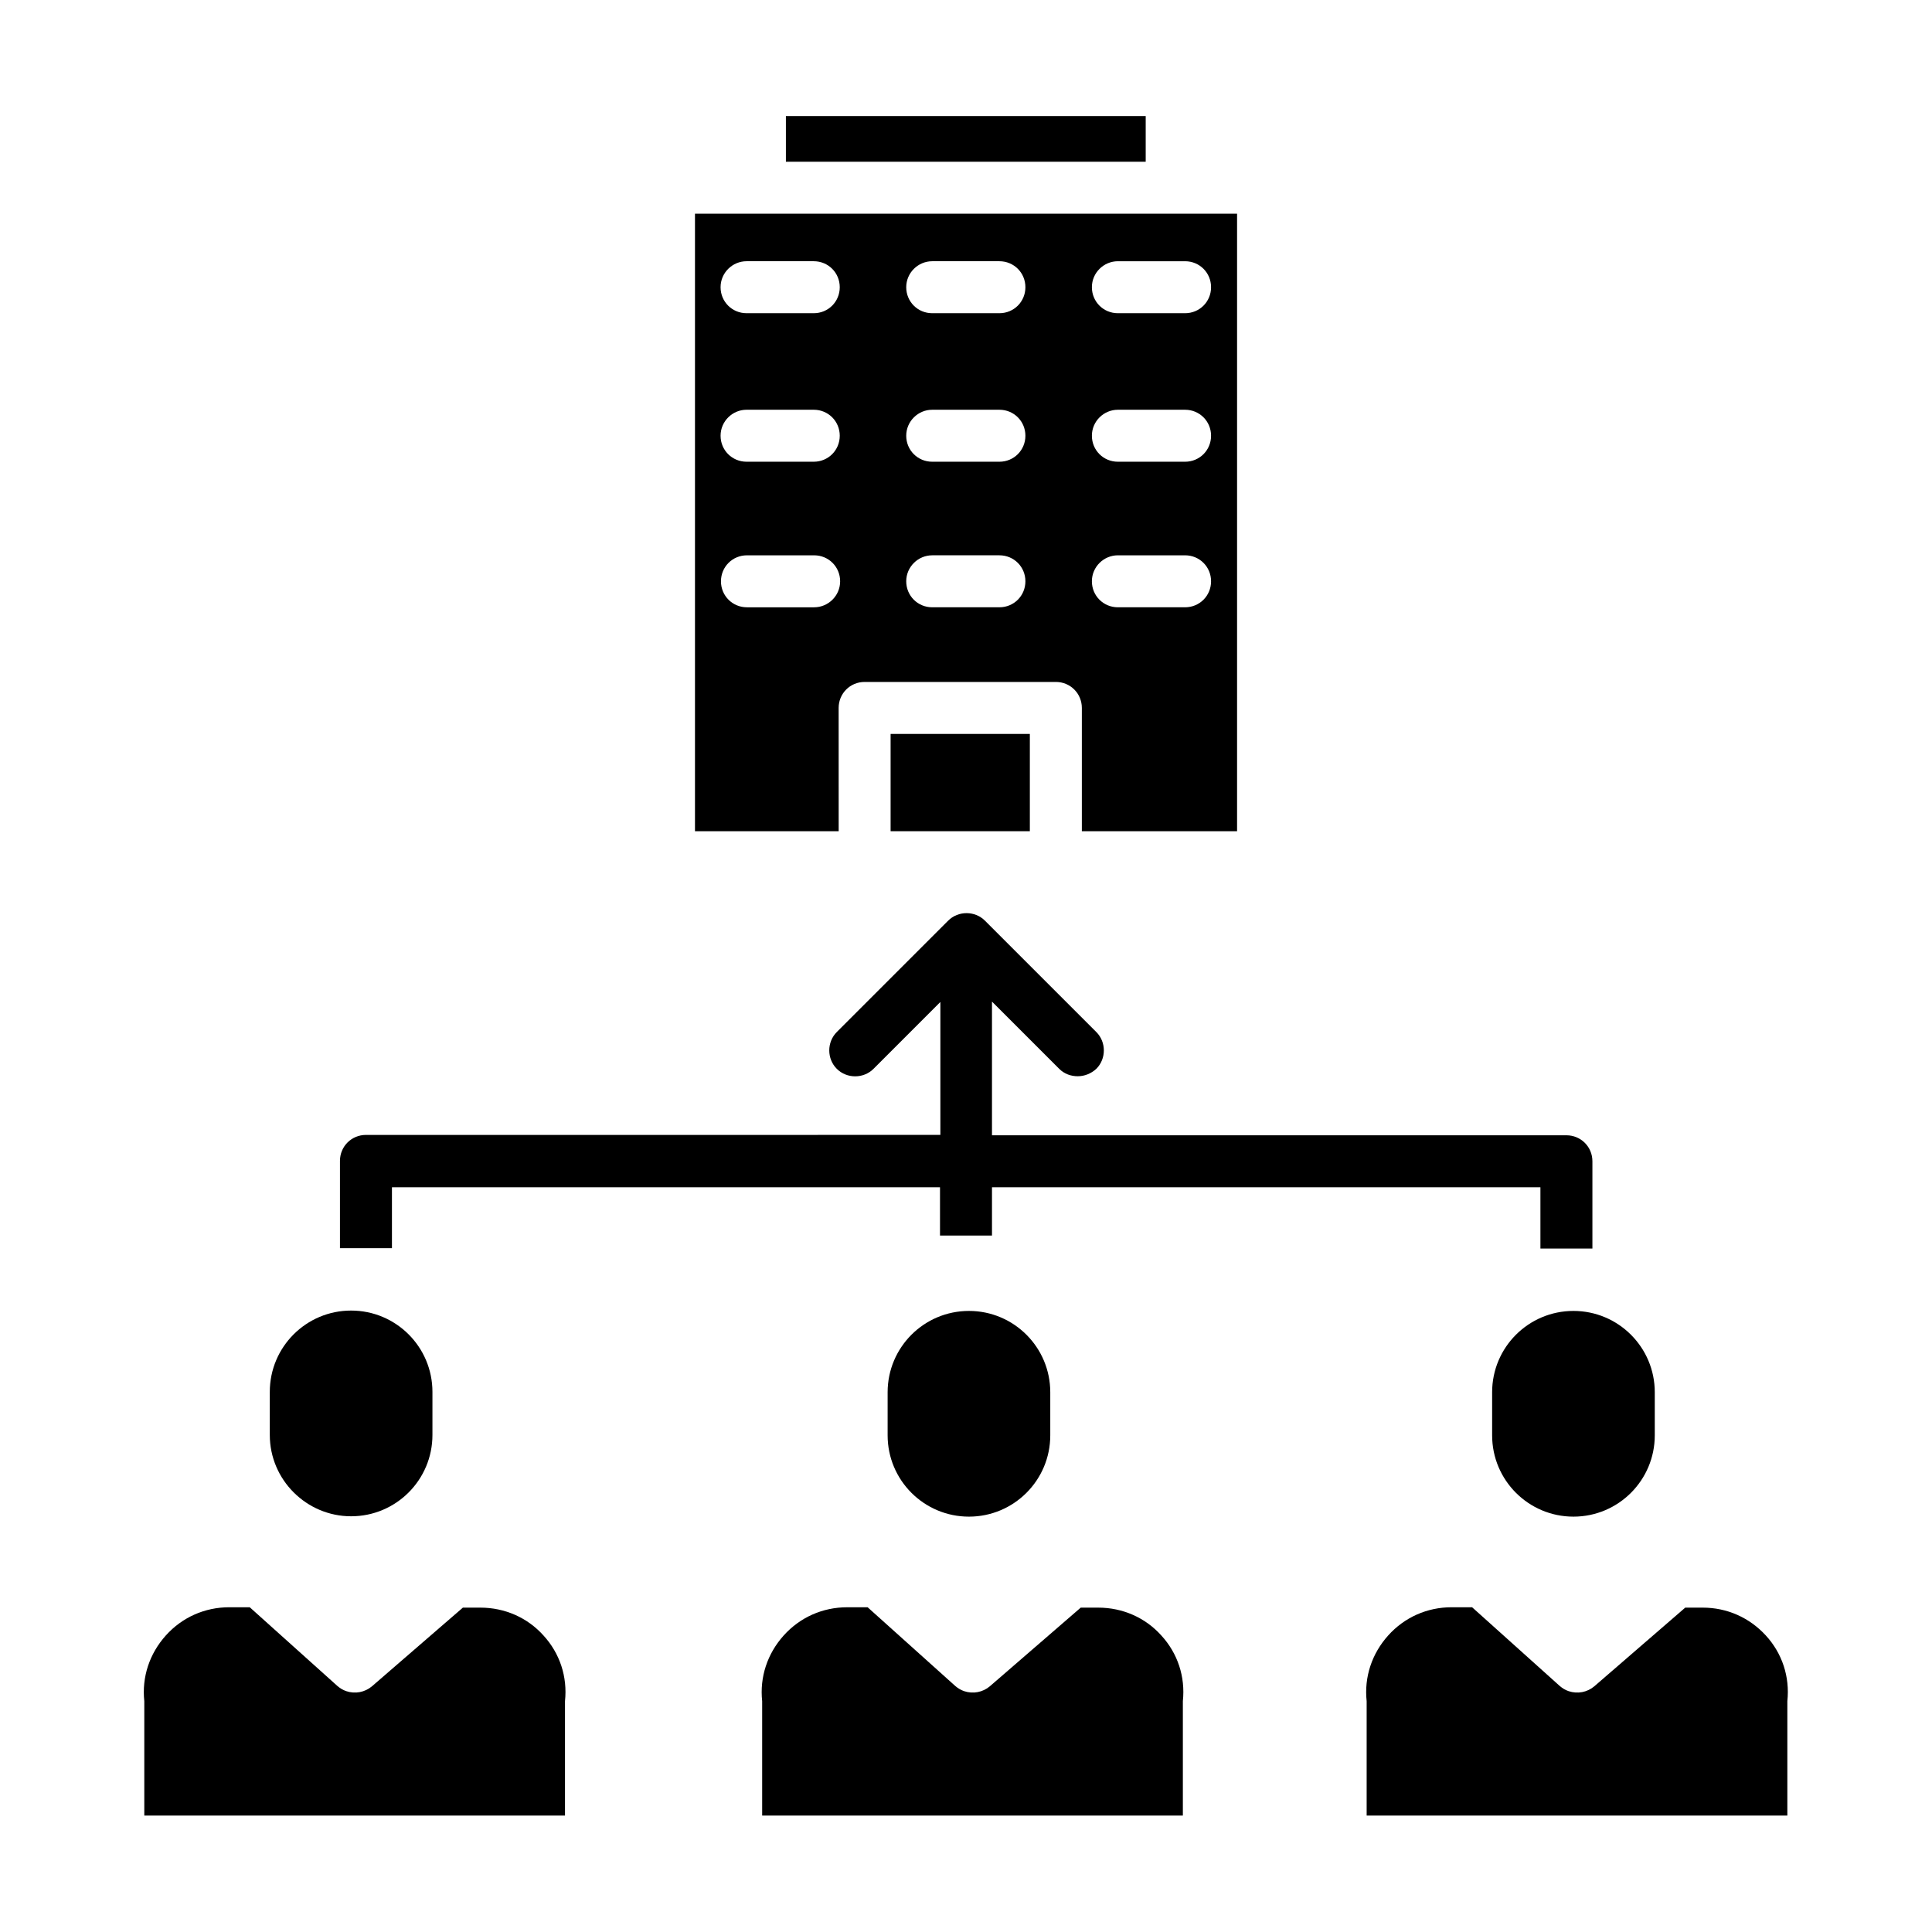
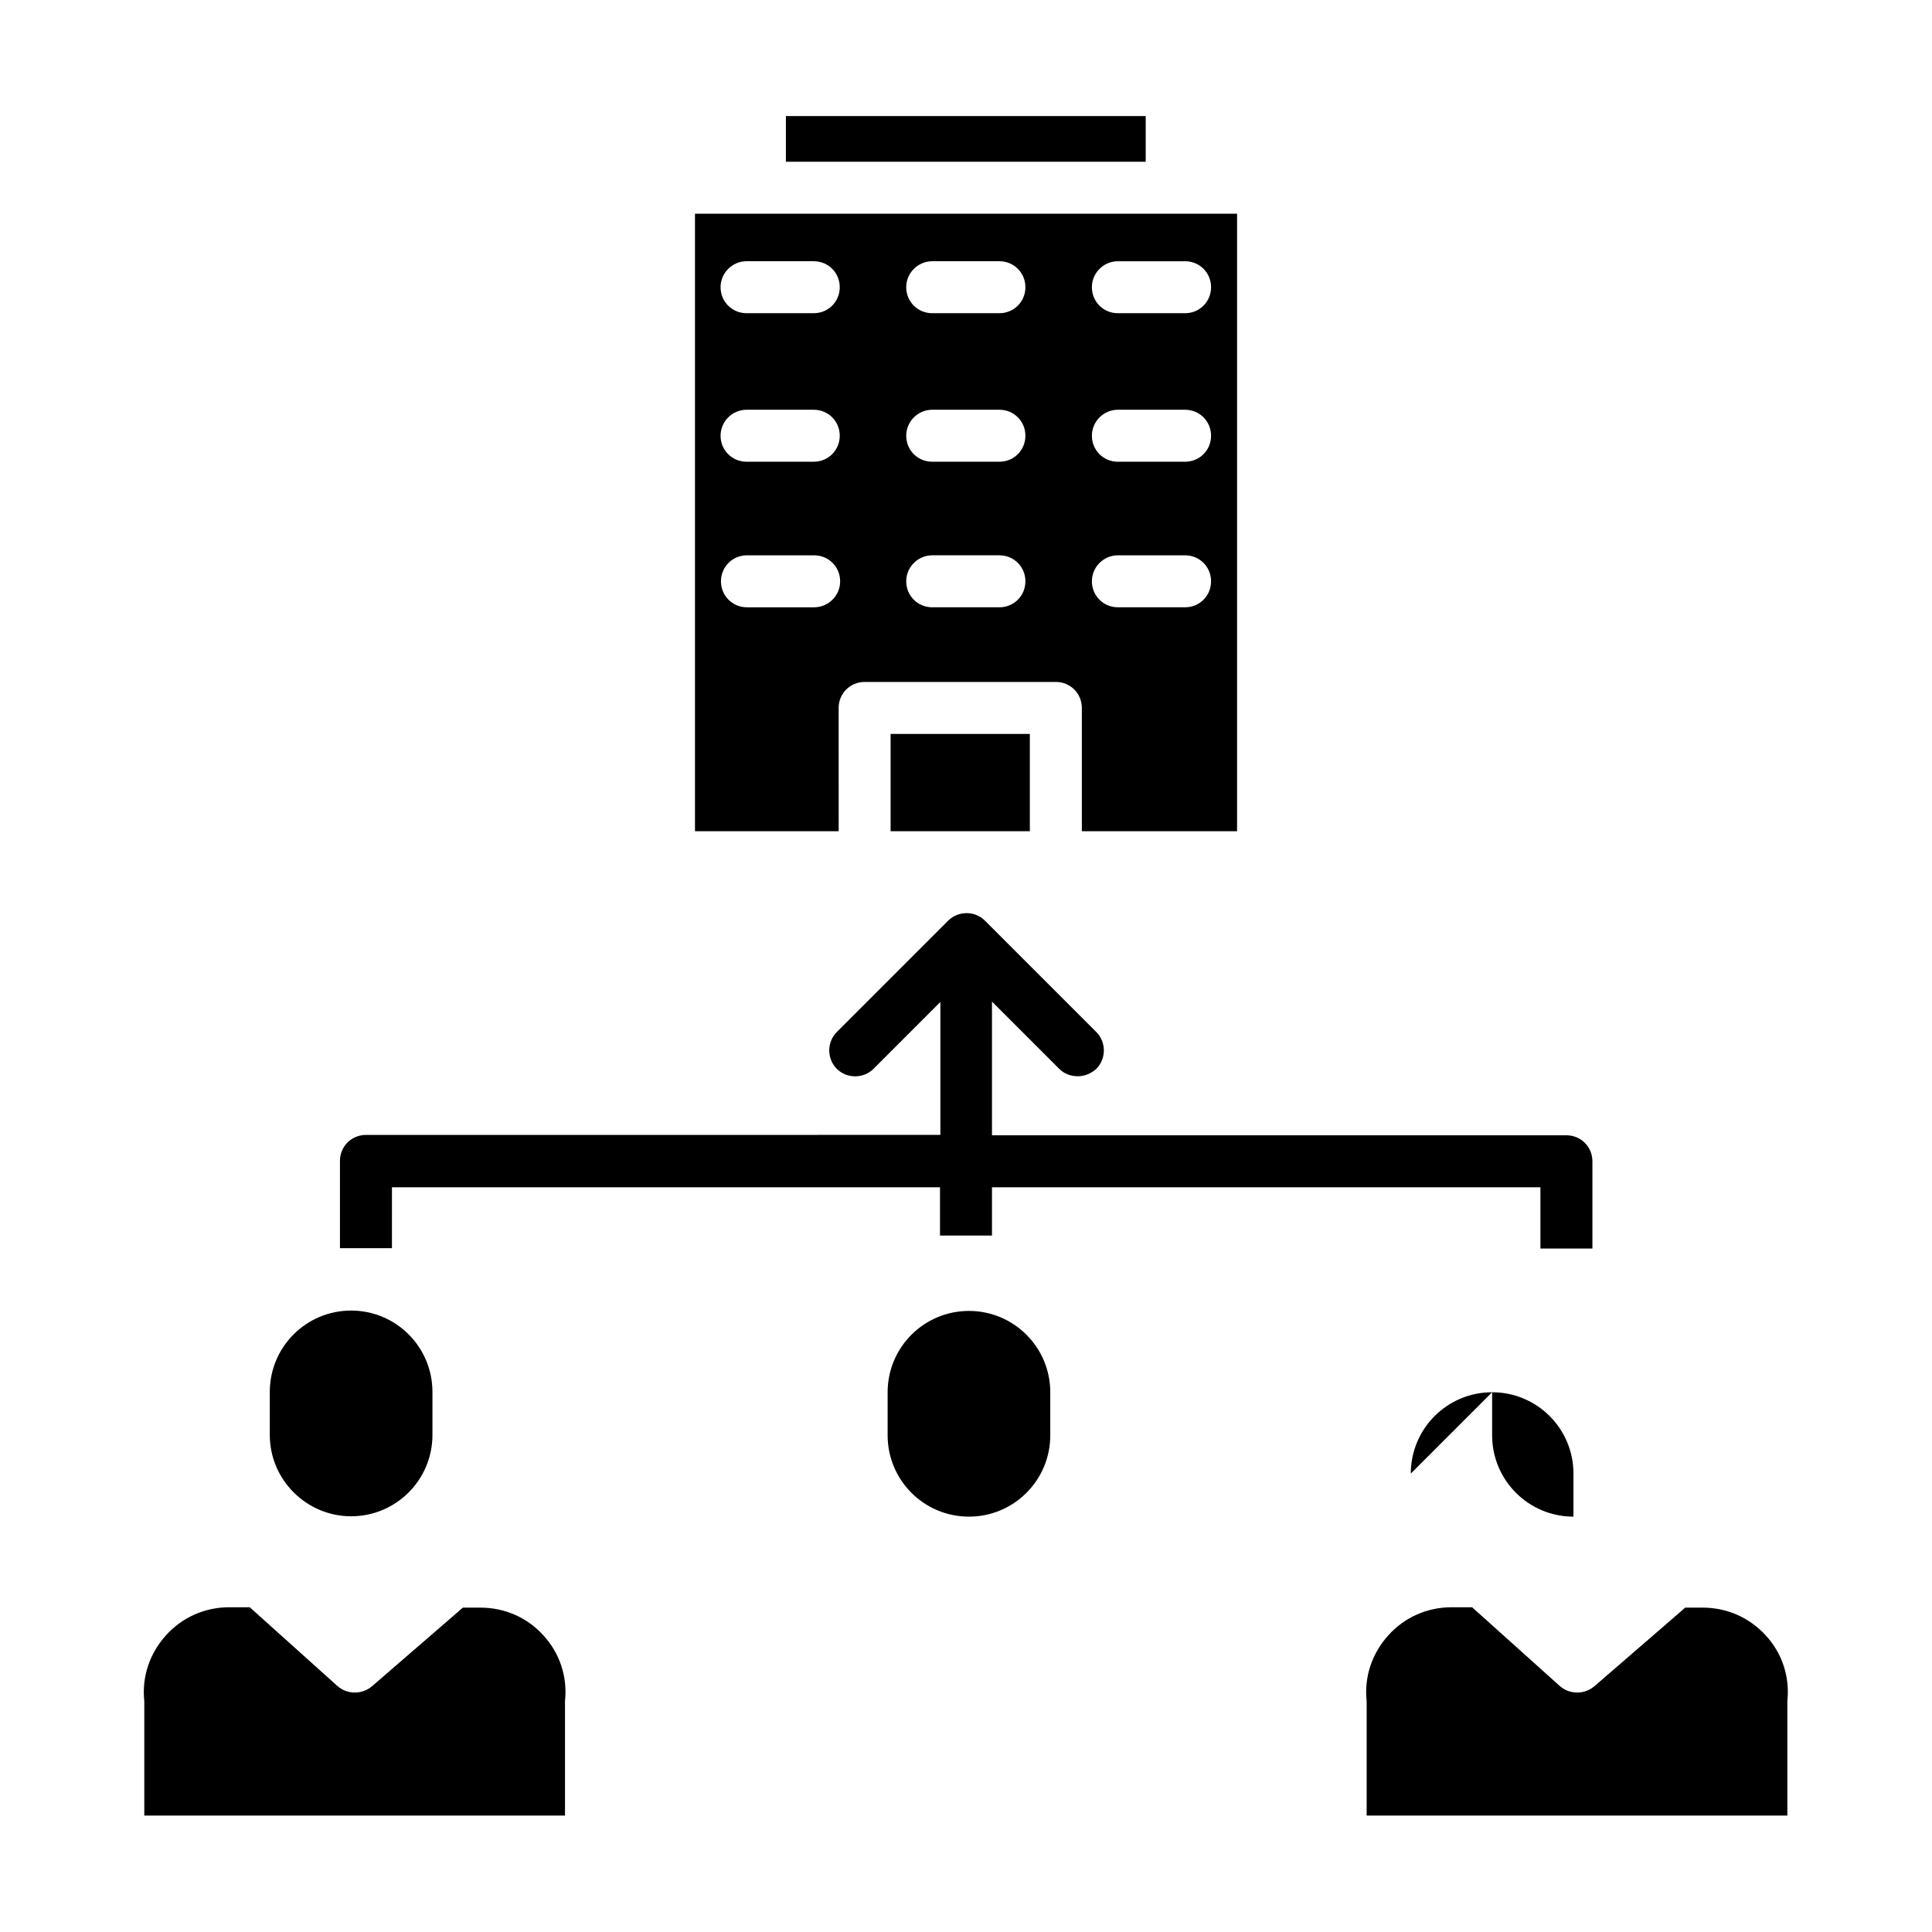
<svg xmlns="http://www.w3.org/2000/svg" fill="#000000" width="800px" height="800px" version="1.1" viewBox="144 144 512 512">
  <g>
    <path d="m247.87 458.64h145.24v12.793h13.777v-12.793h145.34v16.234h13.777v-23.125c0-3.836-3.051-6.887-6.887-6.887h-152.23v-35.426l17.809 17.809c1.379 1.379 3.148 1.969 4.922 1.969 1.77 0 3.543-0.688 4.922-1.969 2.656-2.656 2.656-7.086 0-9.742l-29.52-29.52c-2.656-2.656-7.086-2.656-9.742 0l-29.52 29.52c-2.656 2.656-2.656 7.086 0 9.742s7.086 2.656 9.742 0l17.711-17.711v35.227l-152.23 0.004c-3.836 0-6.887 3.051-6.887 6.887v23.125h13.777z" />
    <path d="m237.05 545.83c11.906 0 21.551-9.645 21.551-21.551v-11.414c0-11.906-9.645-21.551-21.551-21.551s-21.551 9.645-21.551 21.551v11.414c0 11.906 9.742 21.551 21.551 21.551z" />
    <path d="m271.29 570.04h-4.625l-24.105 20.859c-1.871 1.574-4.43 2.066-6.789 1.277-0.887-0.297-1.672-0.789-2.363-1.379l-23.223-20.859h-5.41c-6.496 0-12.496 2.656-16.828 7.477-4.328 4.82-6.394 11.02-5.707 17.418v0.688 29.617h111.49v-29.617-0.688c0.688-6.496-1.379-12.695-5.707-17.418-4.231-4.719-10.234-7.375-16.73-7.375z" />
    <path d="m379.23 512.96v11.414c0 11.906 9.645 21.551 21.551 21.551s21.551-9.645 21.551-21.551v-11.414c0-11.906-9.645-21.551-21.551-21.551-11.906 0.004-21.551 9.645-21.551 21.551z" />
-     <path d="m435.03 570.04h-4.625l-24.105 20.859c-1.871 1.574-4.43 2.066-6.789 1.277-0.887-0.297-1.672-0.789-2.363-1.379l-23.223-20.859-5.41 0.004c-6.496 0-12.496 2.656-16.828 7.477-4.328 4.82-6.394 11.02-5.707 17.418v0.688 29.617h111.49v-29.617-0.688c0.688-6.496-1.379-12.695-5.707-17.418-4.231-4.723-10.234-7.379-16.73-7.379z" />
-     <path d="m539.43 512.96v11.414c0 11.906 9.645 21.551 21.551 21.551s21.551-9.645 21.551-21.551v-11.414c0-11.906-9.645-21.551-21.551-21.551-11.91 0.004-21.551 9.645-21.551 21.551z" />
+     <path d="m539.43 512.96v11.414c0 11.906 9.645 21.551 21.551 21.551v-11.414c0-11.906-9.645-21.551-21.551-21.551-11.91 0.004-21.551 9.645-21.551 21.551z" />
    <path d="m595.23 570.04h-4.625l-24.109 20.859c-1.871 1.574-4.43 2.066-6.789 1.277-0.887-0.297-1.672-0.789-2.363-1.379l-23.223-20.859h-5.41c-6.496 0-12.496 2.656-16.828 7.477-4.328 4.82-6.394 11.02-5.707 17.418v0.688 29.617h111.49v-29.617-0.688c0.688-6.496-1.379-12.695-5.707-17.418-4.328-4.719-10.234-7.375-16.727-7.375z" />
    <path d="m380.02 338.5h36.898v25.781h-36.898z" />
    <path d="m352.27 174.76h95.352v12.102h-95.352z" />
    <path d="m366.25 331.61c0-3.836 3.051-6.887 6.887-6.887h50.676c3.836 0 6.887 3.051 6.887 6.887v32.668h41.137v-163.64h-143.66v163.64h38.082zm74-118.38h17.809c3.836 0 6.887 3.051 6.887 6.887 0 3.836-3.051 6.887-6.887 6.887h-17.809c-3.836 0-6.887-3.051-6.887-6.887-0.004-3.836 3.144-6.887 6.887-6.887zm0 39.359h17.809c3.836 0 6.887 3.051 6.887 6.887 0 3.836-3.051 6.887-6.887 6.887h-17.809c-3.836 0-6.887-3.051-6.887-6.887-0.004-3.836 3.144-6.887 6.887-6.887zm0 38.574h17.809c3.836 0 6.887 3.051 6.887 6.887 0 3.836-3.051 6.887-6.887 6.887h-17.809c-3.836 0-6.887-3.051-6.887-6.887-0.004-3.836 3.144-6.887 6.887-6.887zm-49.203-77.934h17.809c3.836 0 6.887 3.051 6.887 6.887 0 3.836-3.051 6.887-6.887 6.887h-17.809c-3.836 0-6.887-3.051-6.887-6.887 0-3.836 3.148-6.887 6.887-6.887zm0 39.359h17.809c3.836 0 6.887 3.051 6.887 6.887 0 3.836-3.051 6.887-6.887 6.887h-17.809c-3.836 0-6.887-3.051-6.887-6.887 0-3.836 3.148-6.887 6.887-6.887zm0 38.574h17.809c3.836 0 6.887 3.051 6.887 6.887 0 3.836-3.051 6.887-6.887 6.887h-17.809c-3.836 0-6.887-3.051-6.887-6.887 0-3.836 3.148-6.887 6.887-6.887zm-49.199-77.934h17.809c3.836 0 6.887 3.051 6.887 6.887 0 3.836-3.051 6.887-6.887 6.887h-17.809c-3.836 0-6.887-3.051-6.887-6.887 0-3.836 3.148-6.887 6.887-6.887zm0 39.359h17.809c3.836 0 6.887 3.051 6.887 6.887 0 3.836-3.051 6.887-6.887 6.887h-17.809c-3.836 0-6.887-3.051-6.887-6.887 0-3.836 3.148-6.887 6.887-6.887zm17.91 52.352h-17.809c-3.836 0-6.887-3.051-6.887-6.887 0-3.836 3.051-6.887 6.887-6.887h17.809c3.836 0 6.887 3.051 6.887 6.887 0 3.836-3.148 6.887-6.887 6.887z" />
  </g>
</svg>